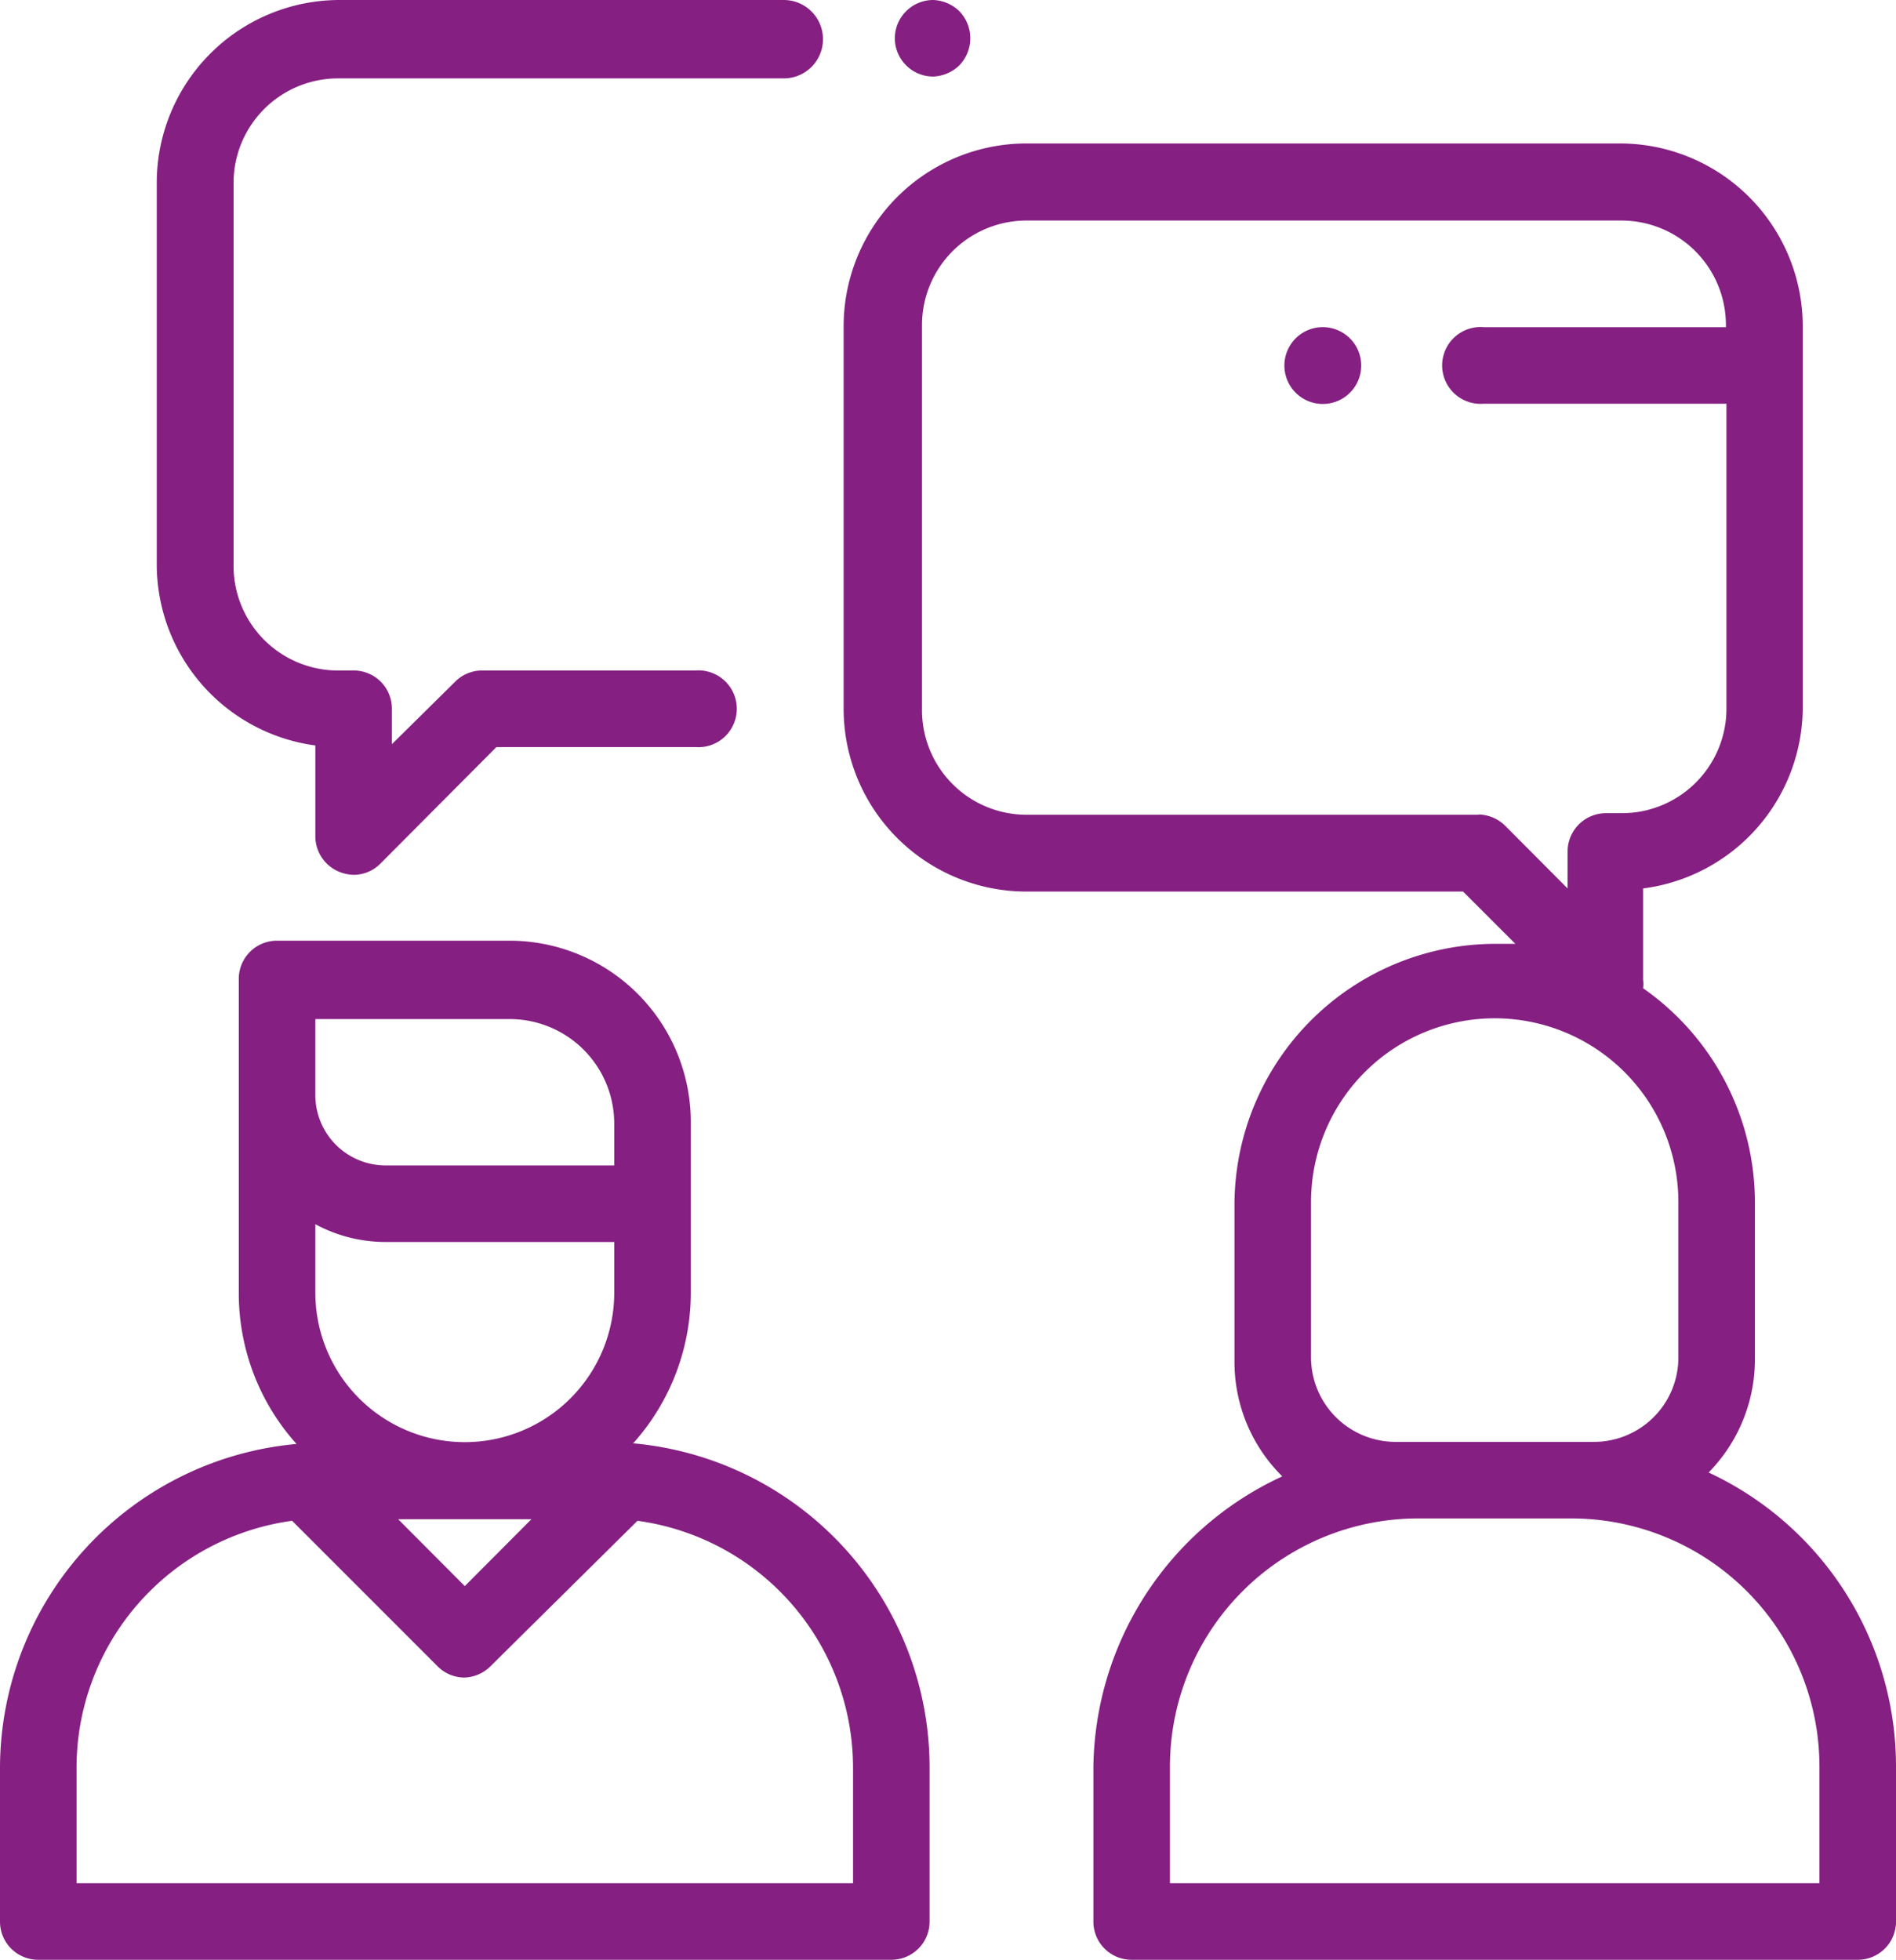
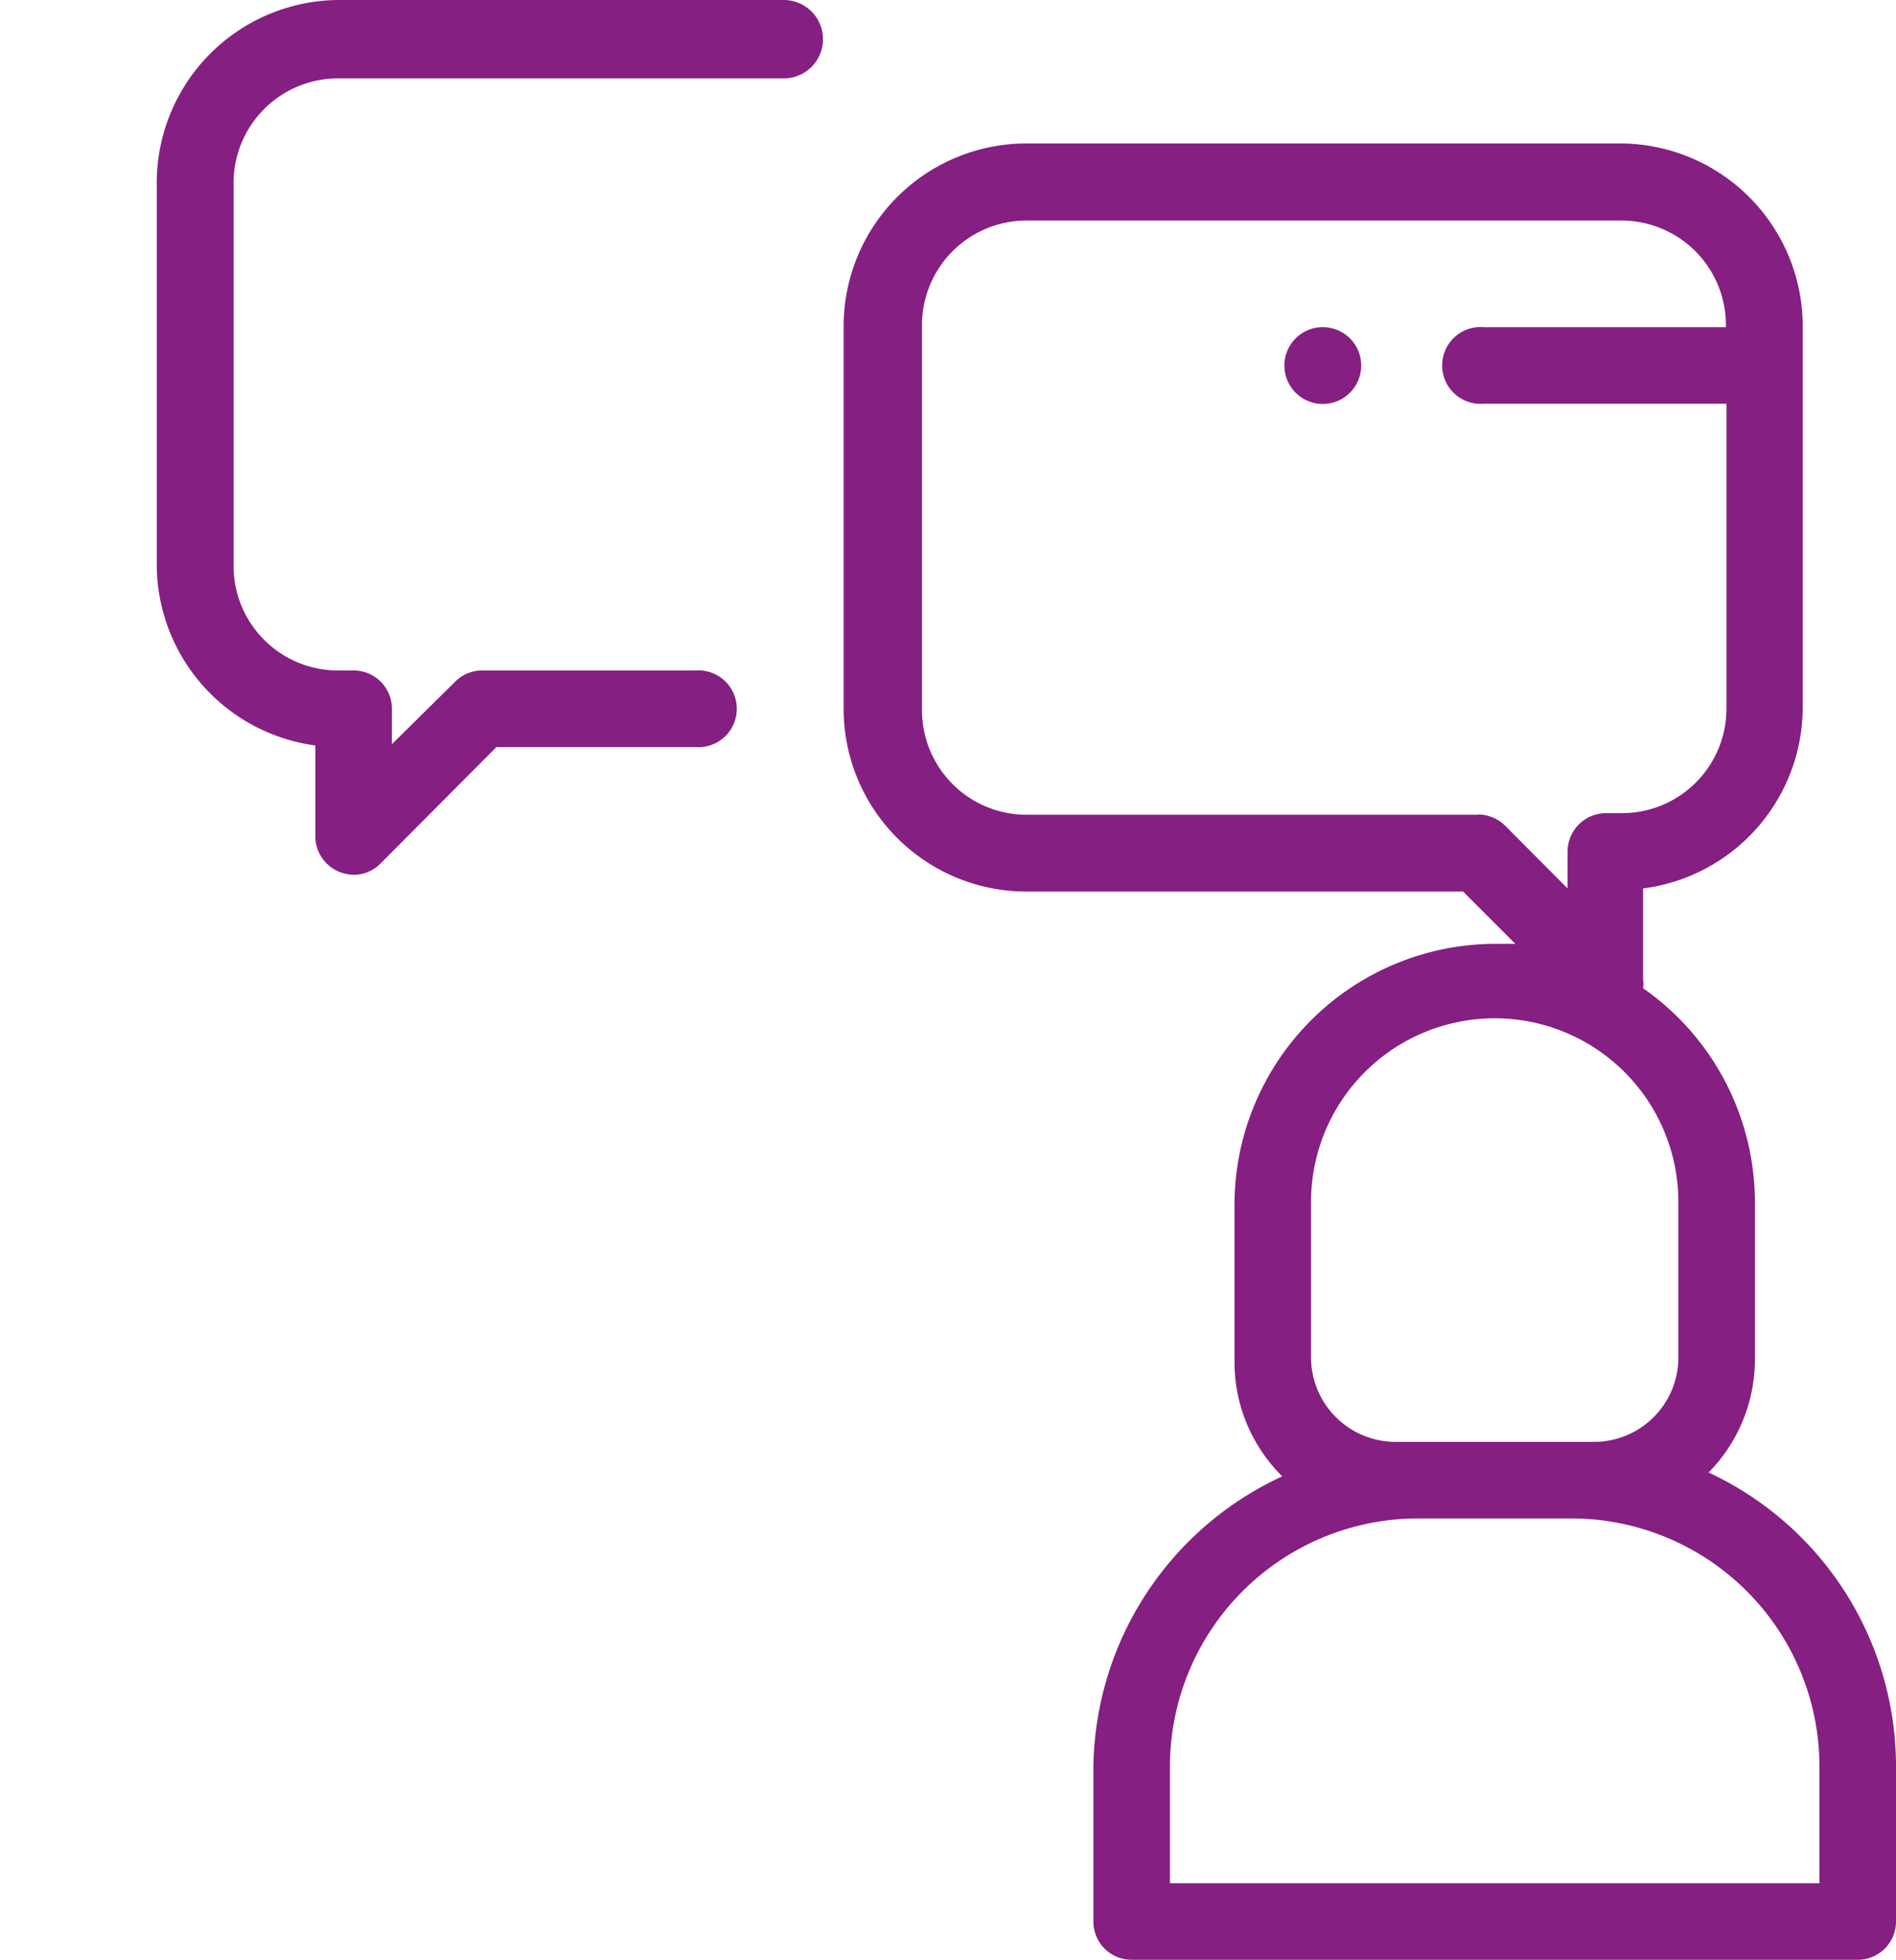
<svg xmlns="http://www.w3.org/2000/svg" id="Layer_1" data-name="Layer 1" viewBox="0 0 72.57 75">
  <defs>
    <style>.cls-1{fill:none;}.cls-2{clip-path:url(#clip-path);}.cls-3{fill:#851f82;}</style>
    <clipPath id="clip-path" transform="translate(0 0)">
      <rect class="cls-1" width="72.57" height="75" />
    </clipPath>
  </defs>
  <title>people talking icon purple</title>
  <g class="cls-2">
-     <path class="cls-3" d="M32.65,72.07H2.93V67.64a9.54,9.54,0,0,1,8.25-9.44l5.58,5.58a1.46,1.46,0,0,0,1,.42,1.48,1.48,0,0,0,1-.42L24.4,58.2a9.54,9.54,0,0,1,8.25,9.44ZM12.07,39h7.44a4,4,0,0,1,4,4V44.6H14.75a2.69,2.69,0,0,1-2.68-2.68Zm8.27,19.14-2.55,2.56-2.55-2.56ZM12.07,46.85a5.64,5.64,0,0,0,2.68.68h8.76v1.94a5.72,5.72,0,0,1-11.44,0Zm12.21,8.39h-.05a8.62,8.62,0,0,0,2.21-5.76V43A6.94,6.94,0,0,0,19.51,36h-8.9A1.46,1.46,0,0,0,9.14,37.5v12a8.62,8.62,0,0,0,2.21,5.76h0A12.47,12.47,0,0,0,0,67.64v5.9A1.46,1.46,0,0,0,1.47,75H34.12a1.46,1.46,0,0,0,1.46-1.46v-5.9a12.46,12.46,0,0,0-11.3-12.4" transform="translate(0 0)" />
    <path class="cls-3" d="M69.64,72.07H44.78V67.6a9.5,9.5,0,0,1,9.49-9.49h5.89a9.5,9.5,0,0,1,9.48,9.49ZM53.42,55.18A3.24,3.24,0,0,1,50.18,52V46a7,7,0,1,1,14.06,0v6A3.23,3.23,0,0,1,61,55.18H53.42Zm3.15-24H39.29a4,4,0,0,1-4-4V12.44a4,4,0,0,1,4-4H62.06a4,4,0,0,1,4,4v.08H56.79a1.47,1.47,0,1,0,0,2.93h9.29V27.12a4,4,0,0,1-4,4h-.59A1.47,1.47,0,0,0,60,32.61V34l-2.39-2.4a1.5,1.5,0,0,0-1-.43m8.78,25.19A6.18,6.18,0,0,0,67.17,52V46a10,10,0,0,0-4.28-8.18,1.12,1.12,0,0,0,0-.32V34A7,7,0,0,0,69,27.12V12.44a7,7,0,0,0-7-6.95H39.29a7,7,0,0,0-7,7V27.12a7,7,0,0,0,7,7H56l2,2q-.37,0-.75,0a10,10,0,0,0-10,10v6a6.15,6.15,0,0,0,1.83,4.38A12.42,12.42,0,0,0,41.85,67.6v5.94A1.46,1.46,0,0,0,43.32,75H71.11a1.46,1.46,0,0,0,1.46-1.46V67.6a12.41,12.41,0,0,0-7.22-11.27" transform="translate(0 0)" />
    <path class="cls-3" d="M12.07,28.53V32A1.47,1.47,0,0,0,13,33.37a1.55,1.55,0,0,0,.56.11,1.45,1.45,0,0,0,1-.43L19,28.59h7.61a1.47,1.47,0,1,0,0-2.93H18.43a1.45,1.45,0,0,0-1,.42L15,28.48V27.12a1.46,1.46,0,0,0-1.46-1.46h-.6a4,4,0,0,1-4-4V7a4,4,0,0,1,4-4H30A1.47,1.47,0,1,0,30,0h-17A7,7,0,0,0,6,7V21.63a7,7,0,0,0,6.08,6.9" transform="translate(0 0)" />
-     <path class="cls-3" d="M35.72,2.93a1.52,1.52,0,0,0,1-.43,1.49,1.49,0,0,0,0-2.07,1.52,1.52,0,0,0-1-.43,1.47,1.47,0,0,0-1.47,1.46,1.47,1.47,0,0,0,1.47,1.47" transform="translate(0 0)" />
    <path class="cls-3" d="M50.67,12.52a1.47,1.47,0,1,0,1,.43,1.48,1.48,0,0,0-1-.43" transform="translate(0 0)" />
  </g>
</svg>